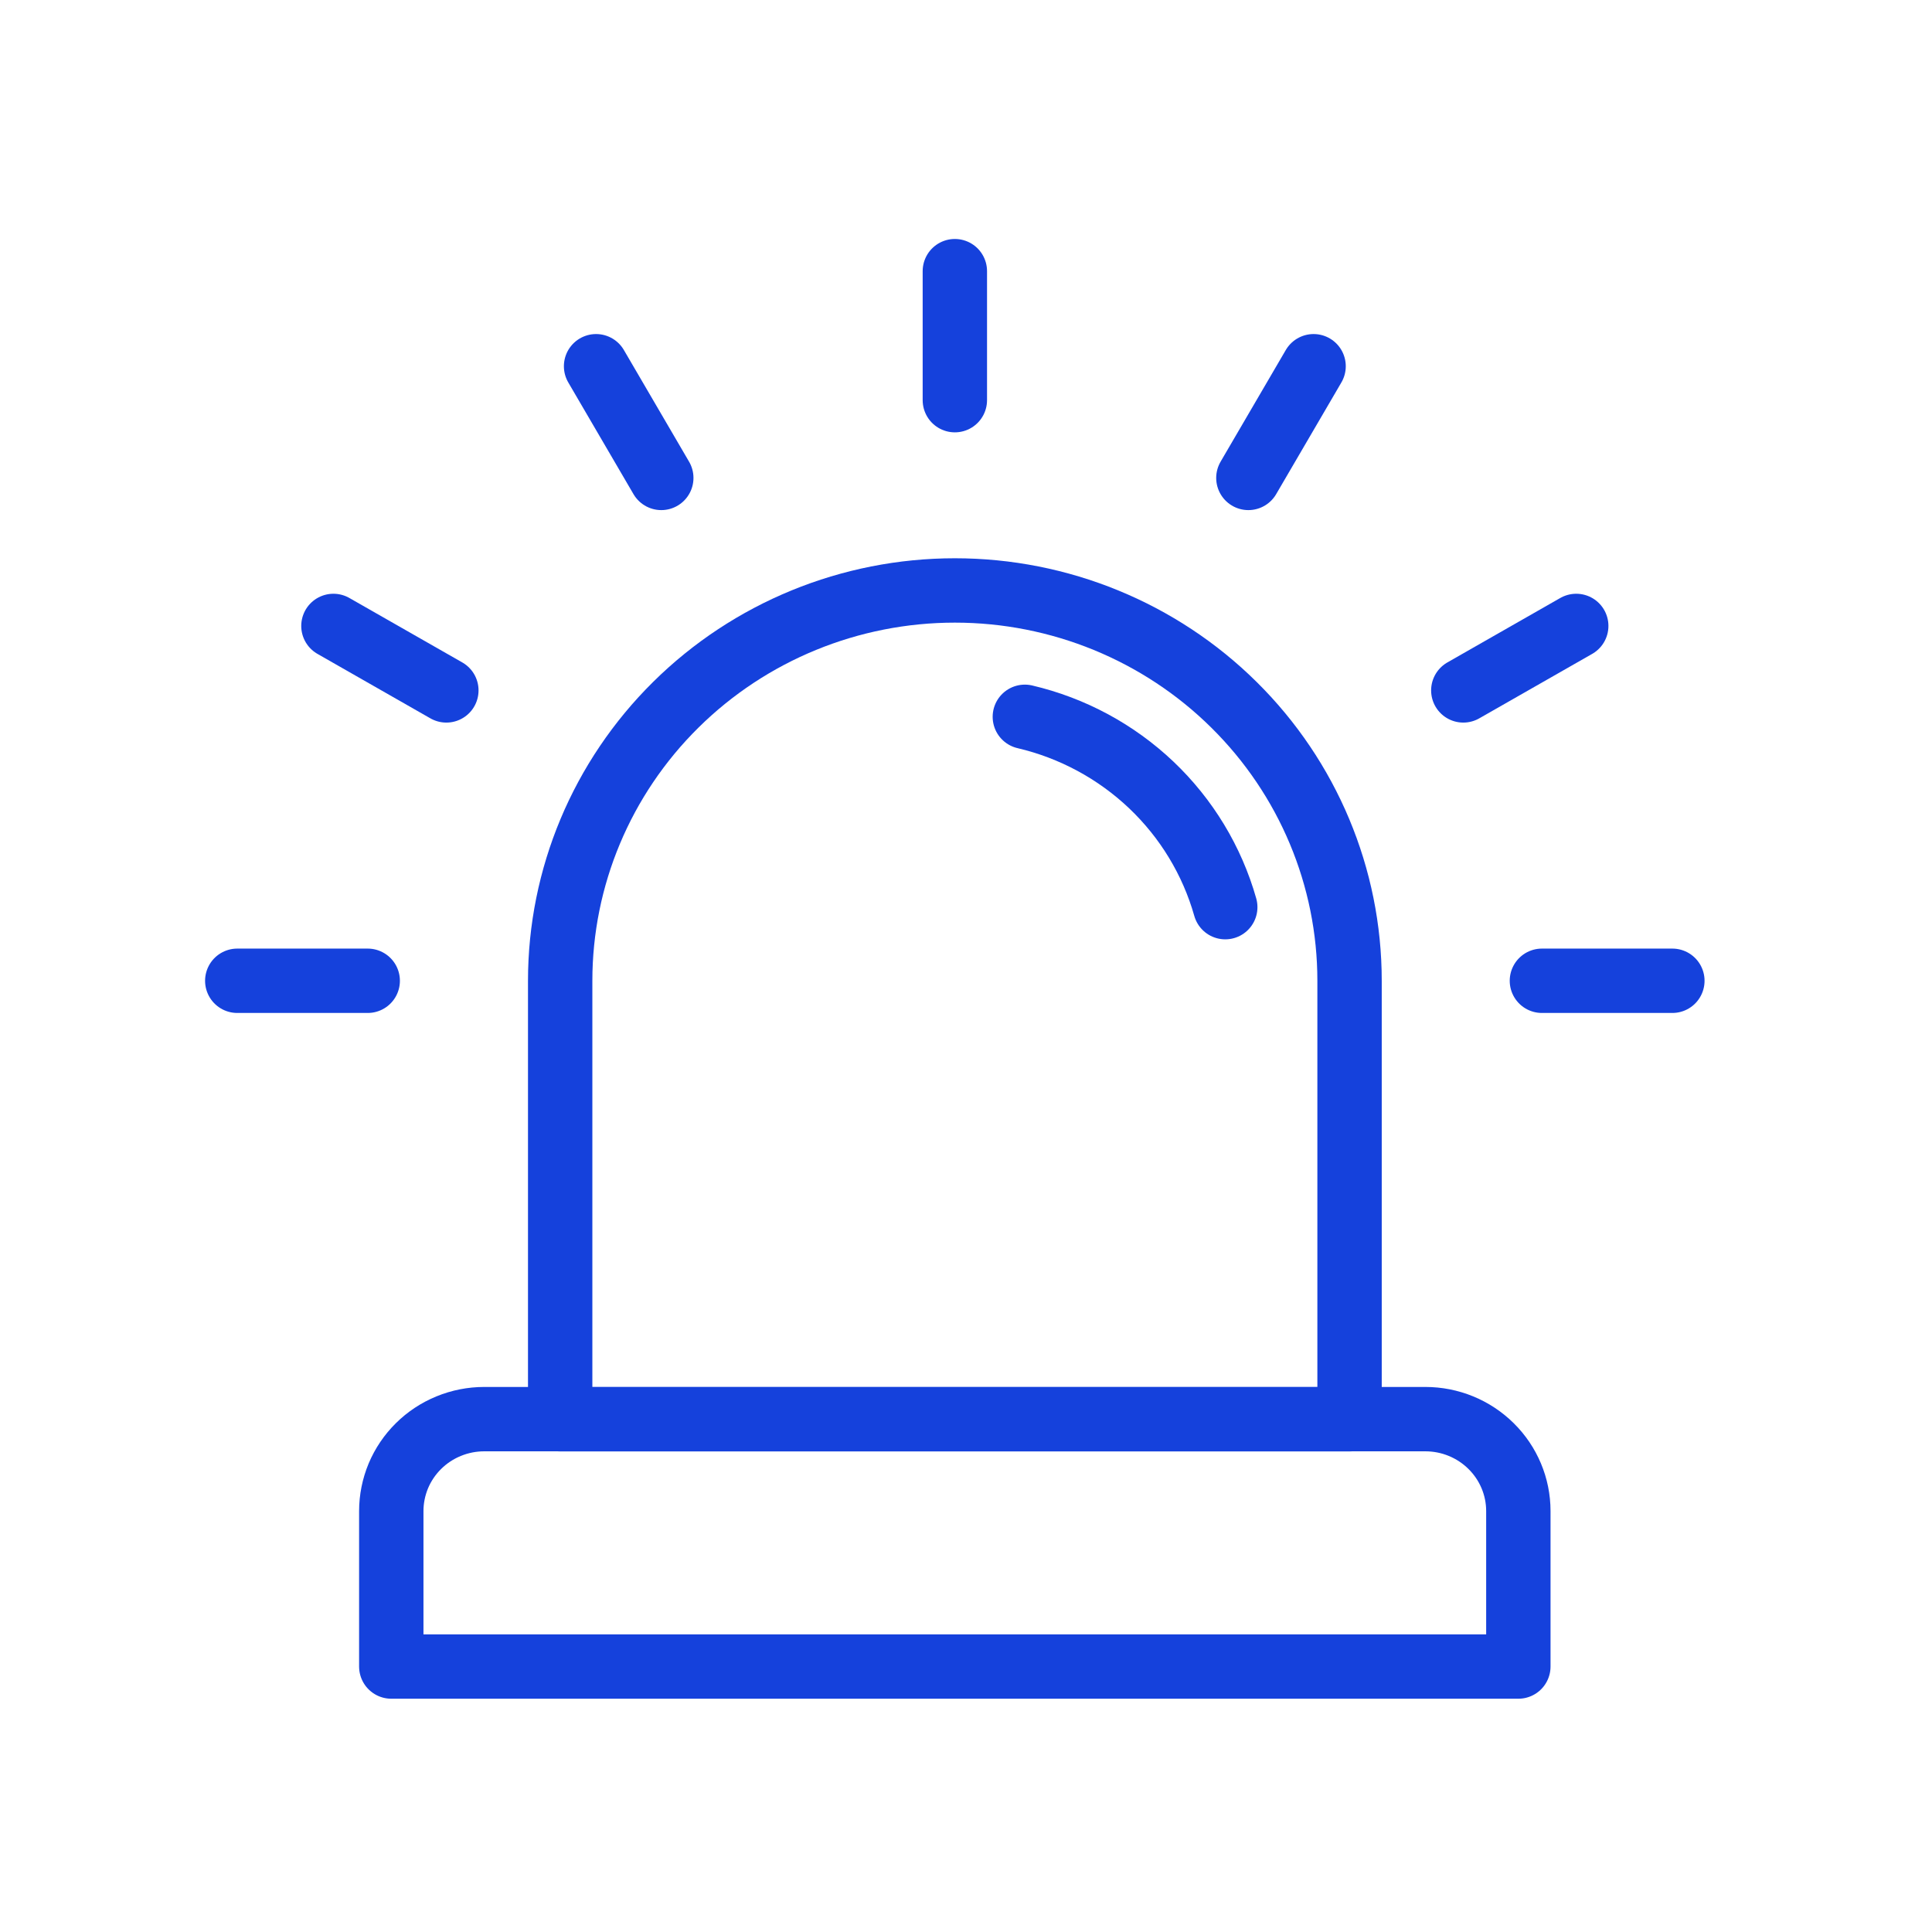
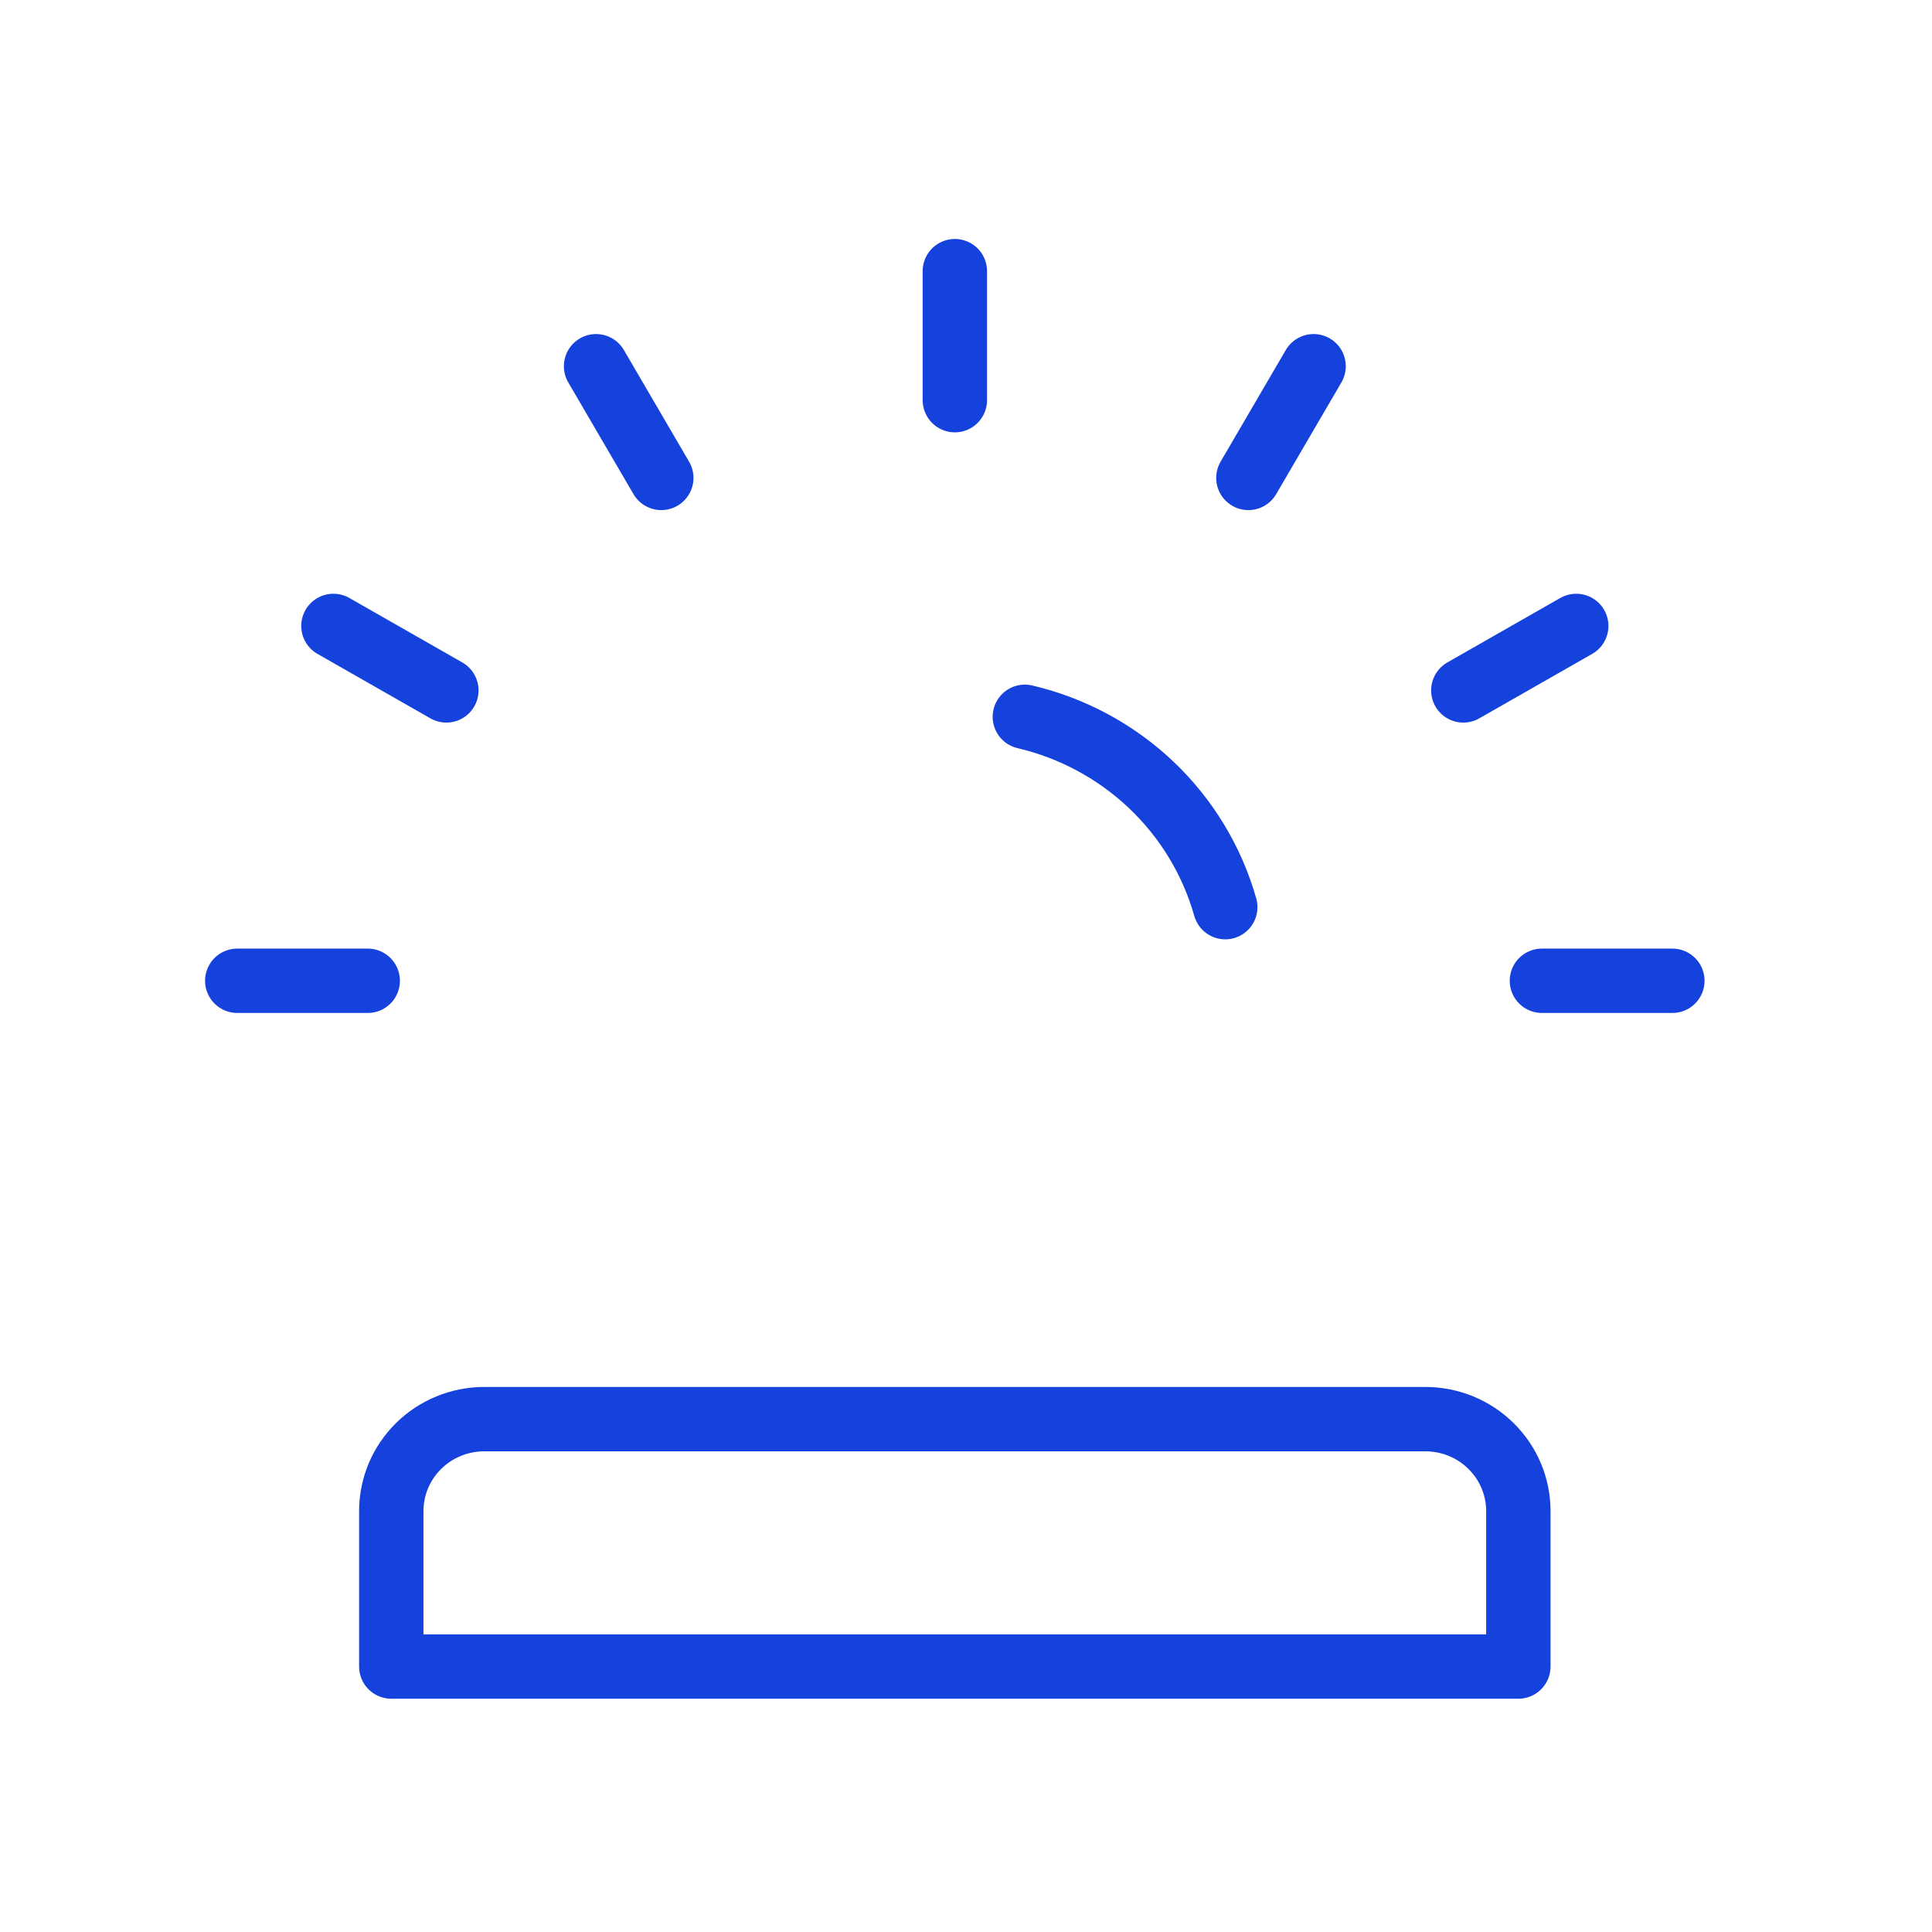
<svg xmlns="http://www.w3.org/2000/svg" width="57" height="57" viewBox="0 0 57 57" fill="none">
  <path d="M14.287 41.869H42.053C42.78 41.869 43.478 42.155 43.992 42.664C44.507 43.172 44.796 43.862 44.796 44.581V49.168H11.544V44.583C11.544 44.227 11.615 43.874 11.752 43.544C11.89 43.215 12.092 42.916 12.347 42.664C12.601 42.412 12.904 42.212 13.237 42.076C13.57 41.939 13.926 41.869 14.287 41.869Z" stroke="#1541DC" stroke-width="1.899" stroke-linecap="round" stroke-linejoin="round" />
-   <path d="M28.172 17.42C31.26 17.42 34.222 18.633 36.405 20.793C38.589 22.952 39.816 25.881 39.816 28.935V41.872H16.527V28.935C16.527 25.881 17.754 22.952 19.938 20.793C22.122 18.633 25.083 17.42 28.172 17.42Z" stroke="#1541DC" stroke-width="1.899" stroke-linecap="round" stroke-linejoin="round" />
  <path d="M30.236 21.148C31.639 21.477 32.927 22.172 33.967 23.159C35.007 24.147 35.76 25.392 36.149 26.764" stroke="#1541DC" stroke-width="1.899" stroke-linecap="round" stroke-linejoin="round" />
  <path d="M28.171 8V11.806" stroke="#1541DC" stroke-width="1.899" stroke-linecap="round" stroke-linejoin="round" />
  <path d="M17.586 10.805L19.51 14.1" stroke="#1541DC" stroke-width="1.899" stroke-linecap="round" stroke-linejoin="round" />
  <path d="M9.837 18.467L13.169 20.369" stroke="#1541DC" stroke-width="1.899" stroke-linecap="round" stroke-linejoin="round" />
  <path d="M7 28.936H10.849" stroke="#1541DC" stroke-width="1.899" stroke-linecap="round" stroke-linejoin="round" />
  <path d="M49.34 28.936H45.491" stroke="#1541DC" stroke-width="1.899" stroke-linecap="round" stroke-linejoin="round" />
  <path d="M46.504 18.467L43.172 20.369" stroke="#1541DC" stroke-width="1.899" stroke-linecap="round" stroke-linejoin="round" />
  <path d="M38.755 10.805L36.831 14.1" stroke="#1541DC" stroke-width="1.899" stroke-linecap="round" stroke-linejoin="round" />
</svg>